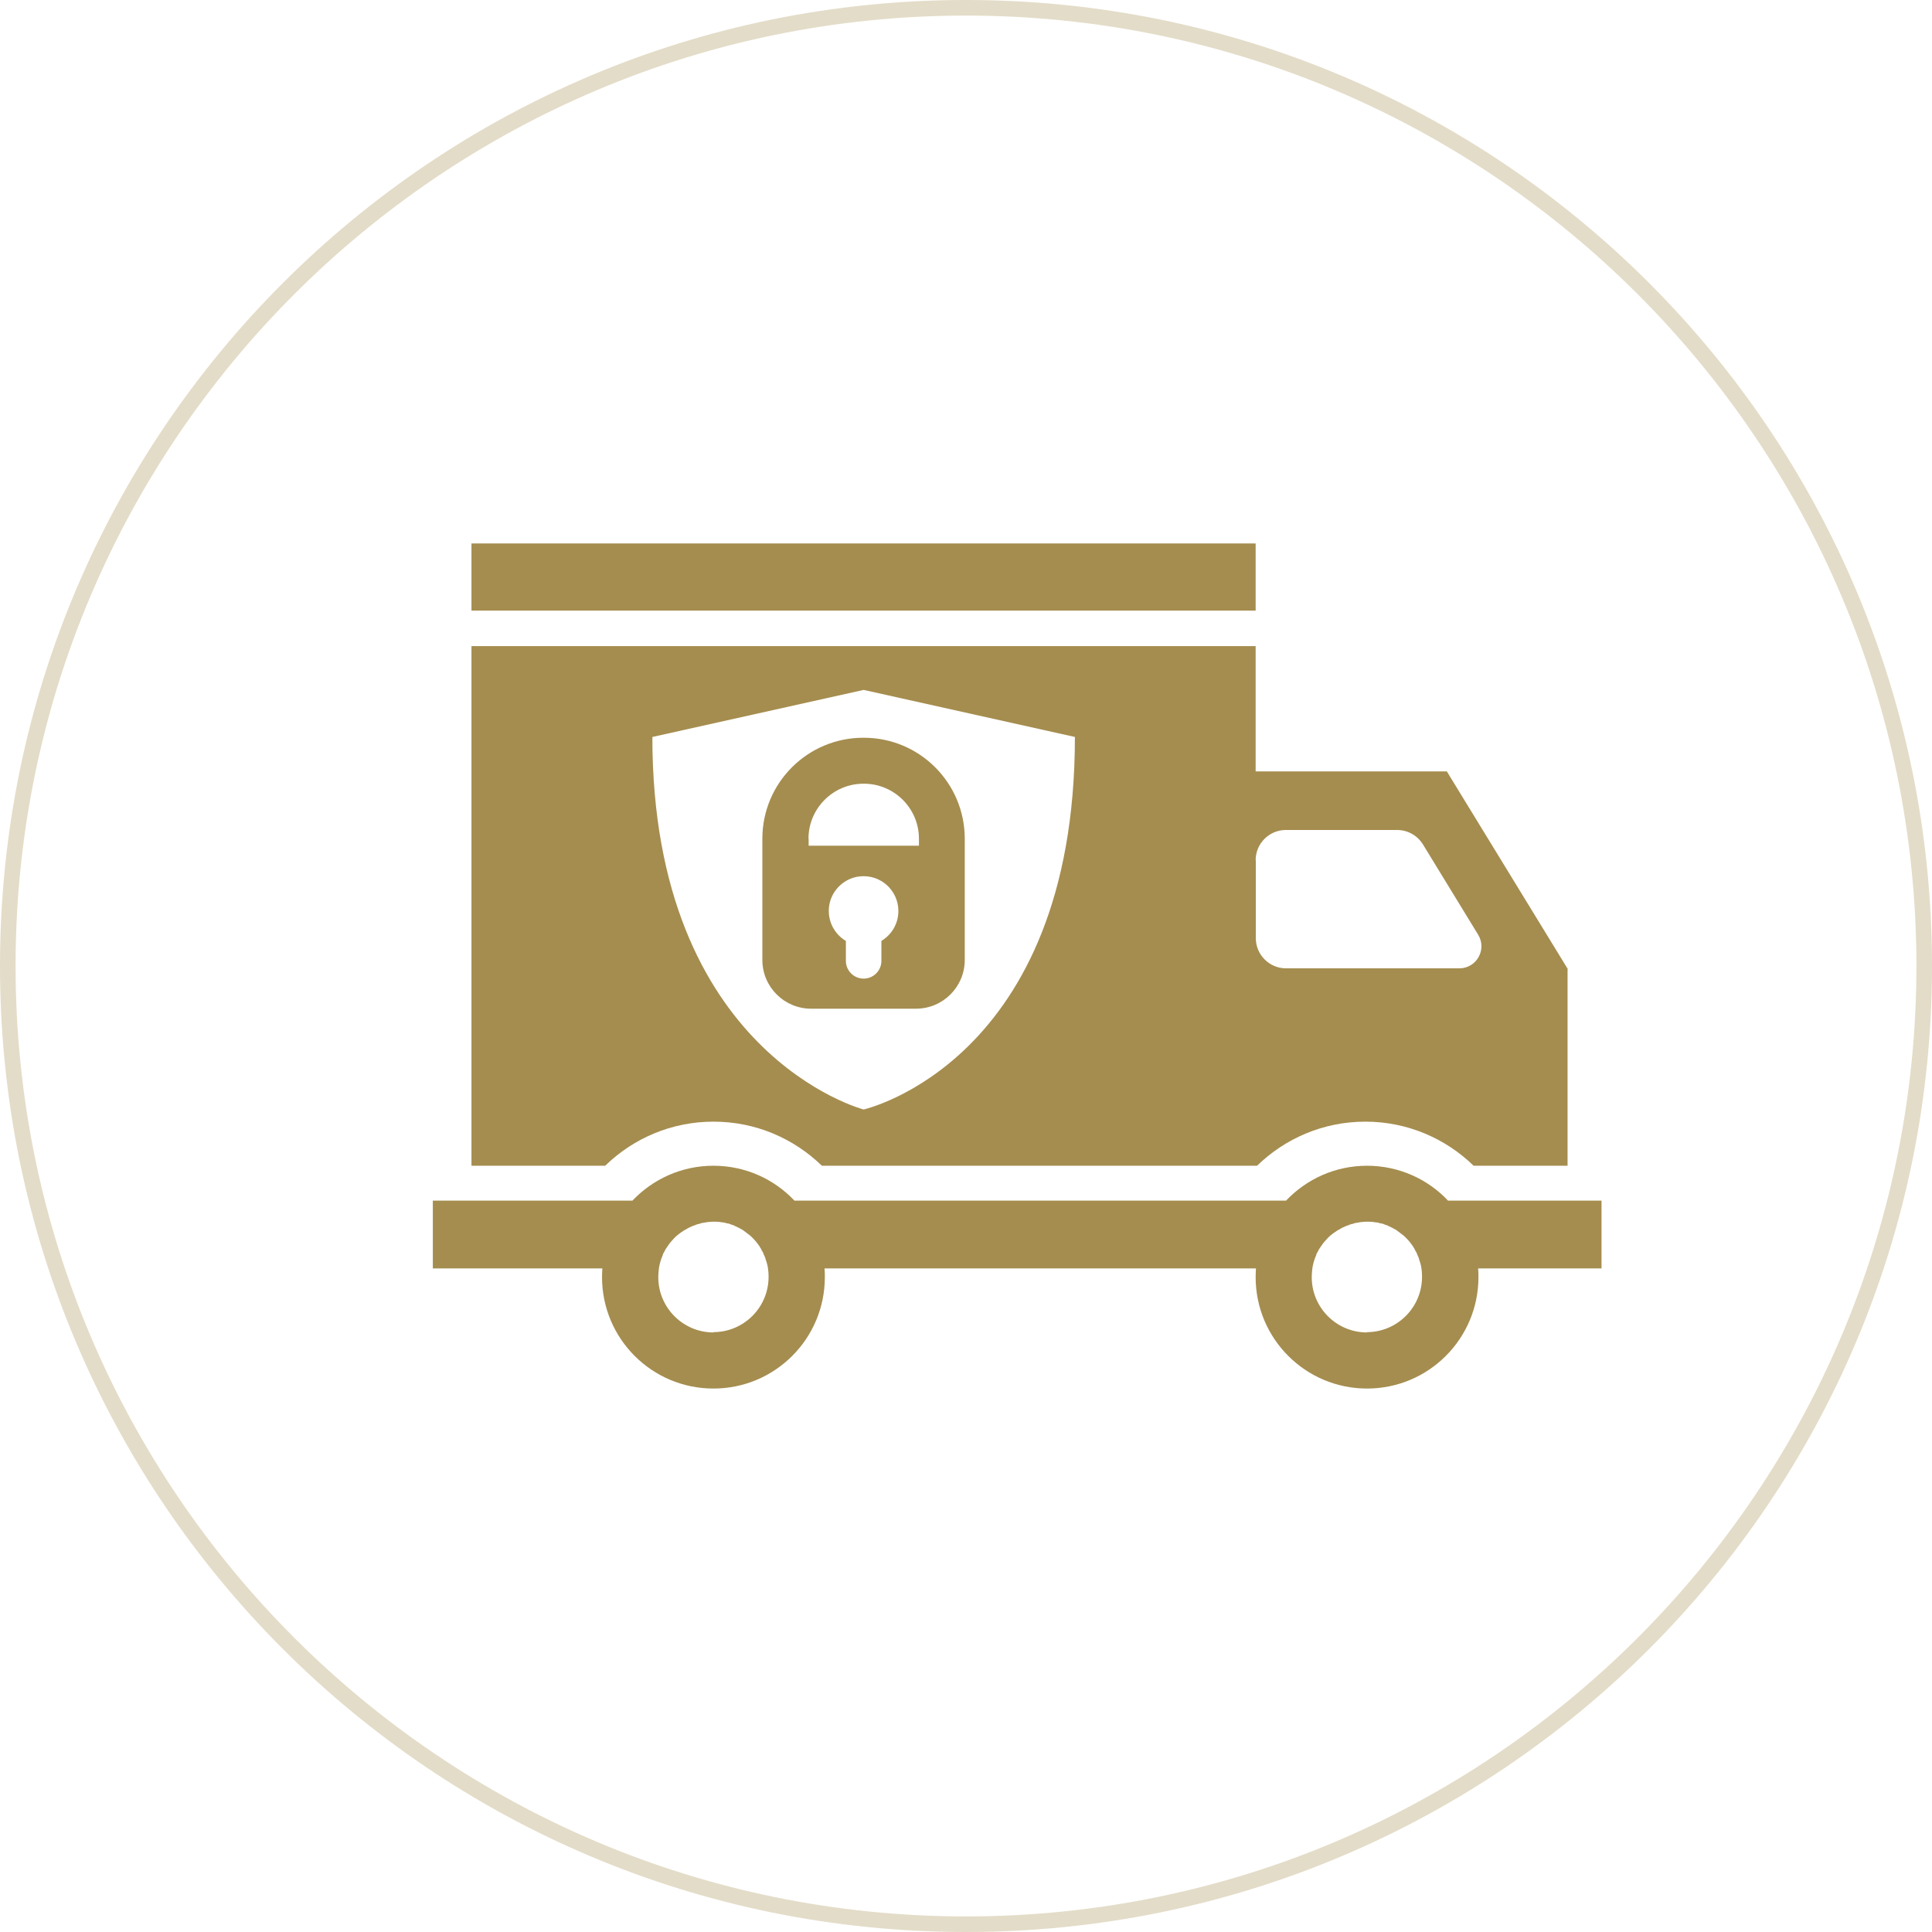
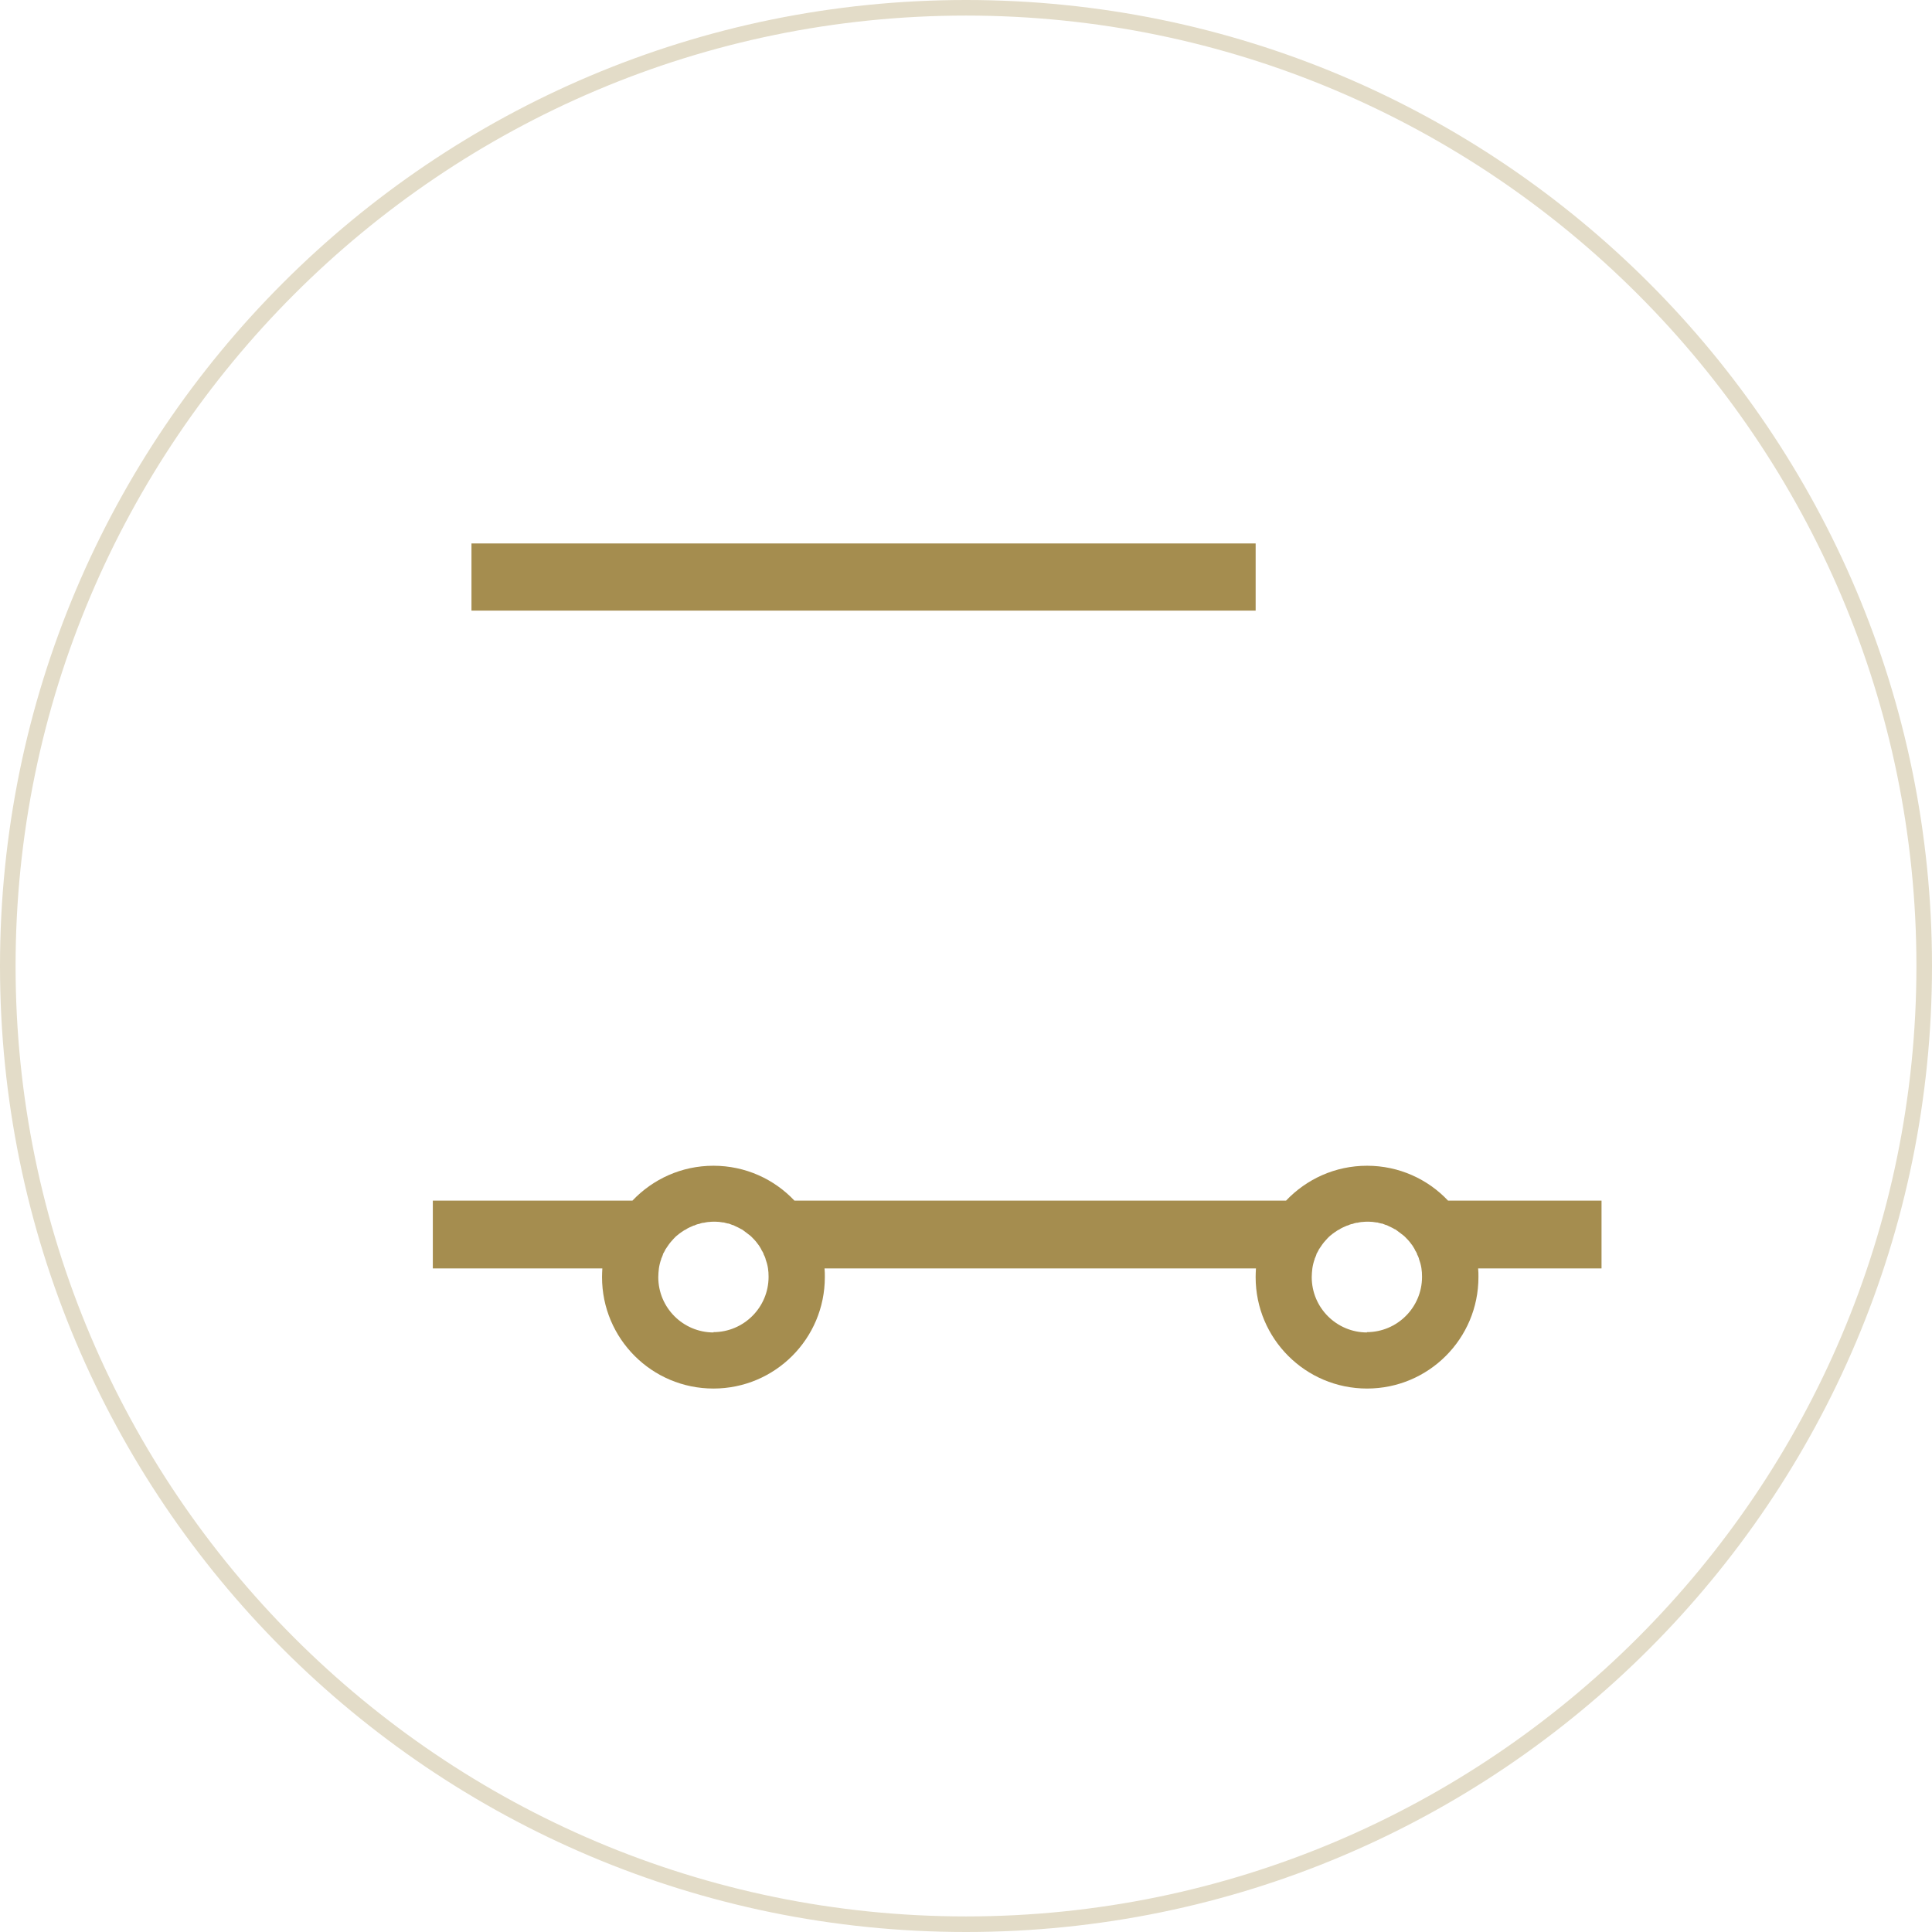
<svg xmlns="http://www.w3.org/2000/svg" id="Ebene_2" viewBox="0 0 124 124">
  <g id="Ebene_2-2">
    <g>
      <g>
        <rect fill="#A58D4F" x="30.26" y="34.88" width="50.33" height="4.31" />
-         <path fill="#A58D4F" d="M45.8,71.99c2.7,0,5.15,1.08,6.95,2.83h27.93c1.8-1.75,4.25-2.83,6.95-2.83s5.15,1.08,6.95,2.83h6.03v-12.68h-.02l-7.73-12.63h-12.27v-8.04H30.26v33.35h8.58c1.8-1.75,4.25-2.83,6.95-2.83Zm34.79-16.78c0-1.07,.87-1.94,1.94-1.94h7.14c.68,0,1.3,.35,1.66,.93l3.54,5.79c.58,.95-.1,2.16-1.21,2.16h-11.12c-1.07,0-1.94-.87-1.94-1.94v-4.99Zm-25.16-10.93l13.56,3.02c0,20.86-13.56,23.91-13.56,23.91,0,0-13.56-3.54-13.56-23.91l13.56-3.02Z" />
-         <path fill="#A58D4F" d="M52.07,64.74h6.72c1.73,0,3.13-1.4,3.13-3.13v-7.78c0-3.58-2.9-6.48-6.48-6.48h-.03c-3.58,0-6.48,2.9-6.48,6.48v7.78c0,1.73,1.4,3.13,3.13,3.13Zm4.5-4.35v1.28c0,.63-.51,1.14-1.14,1.14s-1.14-.51-1.14-1.14v-1.28c-.73-.43-1.19-1.27-1.08-2.2,.12-1.01,.95-1.83,1.96-1.94,1.35-.15,2.49,.9,2.49,2.22,0,.82-.44,1.53-1.09,1.92Zm-4.68-6.56c0-1.94,1.58-3.53,3.53-3.53h.03c1.94,0,3.53,1.58,3.53,3.53v.45h-7.08v-.45Z" />
        <path fill="#A58D4F" d="M102.79,77.06h-9.85c-1.3-1.38-3.15-2.24-5.2-2.24s-3.89,.86-5.2,2.24h-31.55c-1.3-1.38-3.15-2.24-5.2-2.24s-3.89,.86-5.2,2.24h-12.81v4.35h10.88c-.01,.19-.02,.37-.02,.56,0,3.95,3.2,7.15,7.15,7.15s7.15-3.2,7.15-7.15c0-.19,0-.38-.02-.56h27.69c-.01,.19-.02,.37-.02,.56,0,3.95,3.2,7.15,7.15,7.15s7.15-3.2,7.15-7.15c0-.19,0-.38-.02-.56h7.92v-4.35Zm-56.99,8.46c-1.96,0-3.55-1.59-3.55-3.55,0-.19,.02-.38,.04-.56,.03-.21,.08-.41,.15-.6v-.02c.04-.09,.08-.18,.11-.27v-.03c.05-.09,.1-.17,.14-.25v-.02c.06-.08,.11-.17,.17-.25h0c.11-.17,.24-.32,.38-.47l.02-.02c.06-.07,.13-.13,.2-.19l.03-.02c.07-.06,.14-.12,.22-.17l.03-.02c.08-.05,.15-.11,.23-.15h.02c.08-.06,.17-.11,.26-.15h0c.09-.04,.18-.08,.27-.12h.03c.09-.05,.17-.07,.26-.1h.04c.09-.04,.18-.06,.27-.08h.05c.09-.02,.19-.04,.28-.05h.04c.1-.01,.2-.02,.3-.02s.2,0,.3,.01h.04c.1,.01,.19,.03,.28,.04h.05c.09,.03,.18,.05,.27,.07h.04c.09,.04,.18,.07,.26,.1h.03c.09,.05,.18,.09,.27,.13h0c.09,.04,.17,.09,.26,.14h.02c.08,.06,.16,.11,.23,.17l.03,.02c.07,.05,.15,.11,.22,.17l.03,.02c.07,.06,.14,.12,.2,.19l.02,.02c.14,.14,.26,.29,.38,.46h0c.05,.09,.11,.17,.15,.25v.02c.06,.08,.1,.17,.14,.25v.03c.05,.09,.09,.18,.12,.27v.02c.07,.19,.13,.4,.16,.6,.03,.18,.04,.37,.04,.56,0,1.96-1.59,3.55-3.55,3.55Zm41.94,0c-1.96,0-3.55-1.59-3.55-3.55,0-.19,.02-.38,.04-.56,.03-.21,.08-.41,.15-.6v-.02c.04-.09,.08-.18,.11-.27v-.03c.05-.09,.1-.17,.14-.25v-.02c.06-.08,.11-.17,.17-.25h0c.11-.17,.24-.32,.38-.47l.02-.02c.06-.07,.13-.13,.2-.19l.03-.02c.07-.06,.14-.12,.22-.17l.03-.02c.08-.05,.15-.11,.23-.15h.02c.08-.06,.17-.11,.26-.15h0c.09-.04,.18-.08,.27-.12h.03c.09-.05,.17-.07,.26-.1h.04c.09-.04,.18-.06,.27-.08h.05c.09-.02,.19-.04,.28-.05h.04c.1-.01,.2-.02,.3-.02s.2,0,.3,.01h.04c.1,.01,.19,.03,.28,.04h.05c.09,.03,.18,.05,.27,.07h.04c.09,.04,.18,.07,.26,.1h.03c.09,.05,.18,.09,.27,.13h0c.09,.04,.17,.09,.26,.14h.02c.08,.06,.16,.11,.23,.17l.03,.02c.07,.05,.15,.11,.22,.17l.03,.02c.07,.06,.14,.12,.2,.19l.02,.02c.14,.14,.26,.29,.38,.46h0c.05,.09,.11,.17,.15,.25v.02c.06,.08,.1,.17,.14,.25v.03c.05,.09,.09,.18,.12,.27v.02c.07,.19,.13,.4,.16,.6,.03,.18,.04,.37,.04,.56,0,1.96-1.59,3.55-3.55,3.55Z" />
      </g>
      <path fill="#E3DCC8" d="M62,1c33.64,0,61,27.36,61,61s-27.36,61-61,61S1,95.64,1,62,28.36,1,62,1m0-1C27.76,0,0,27.76,0,62s27.76,62,62,62,62-27.76,62-62S96.24,0,62,0h0Z" />
    </g>
  </g>
</svg>